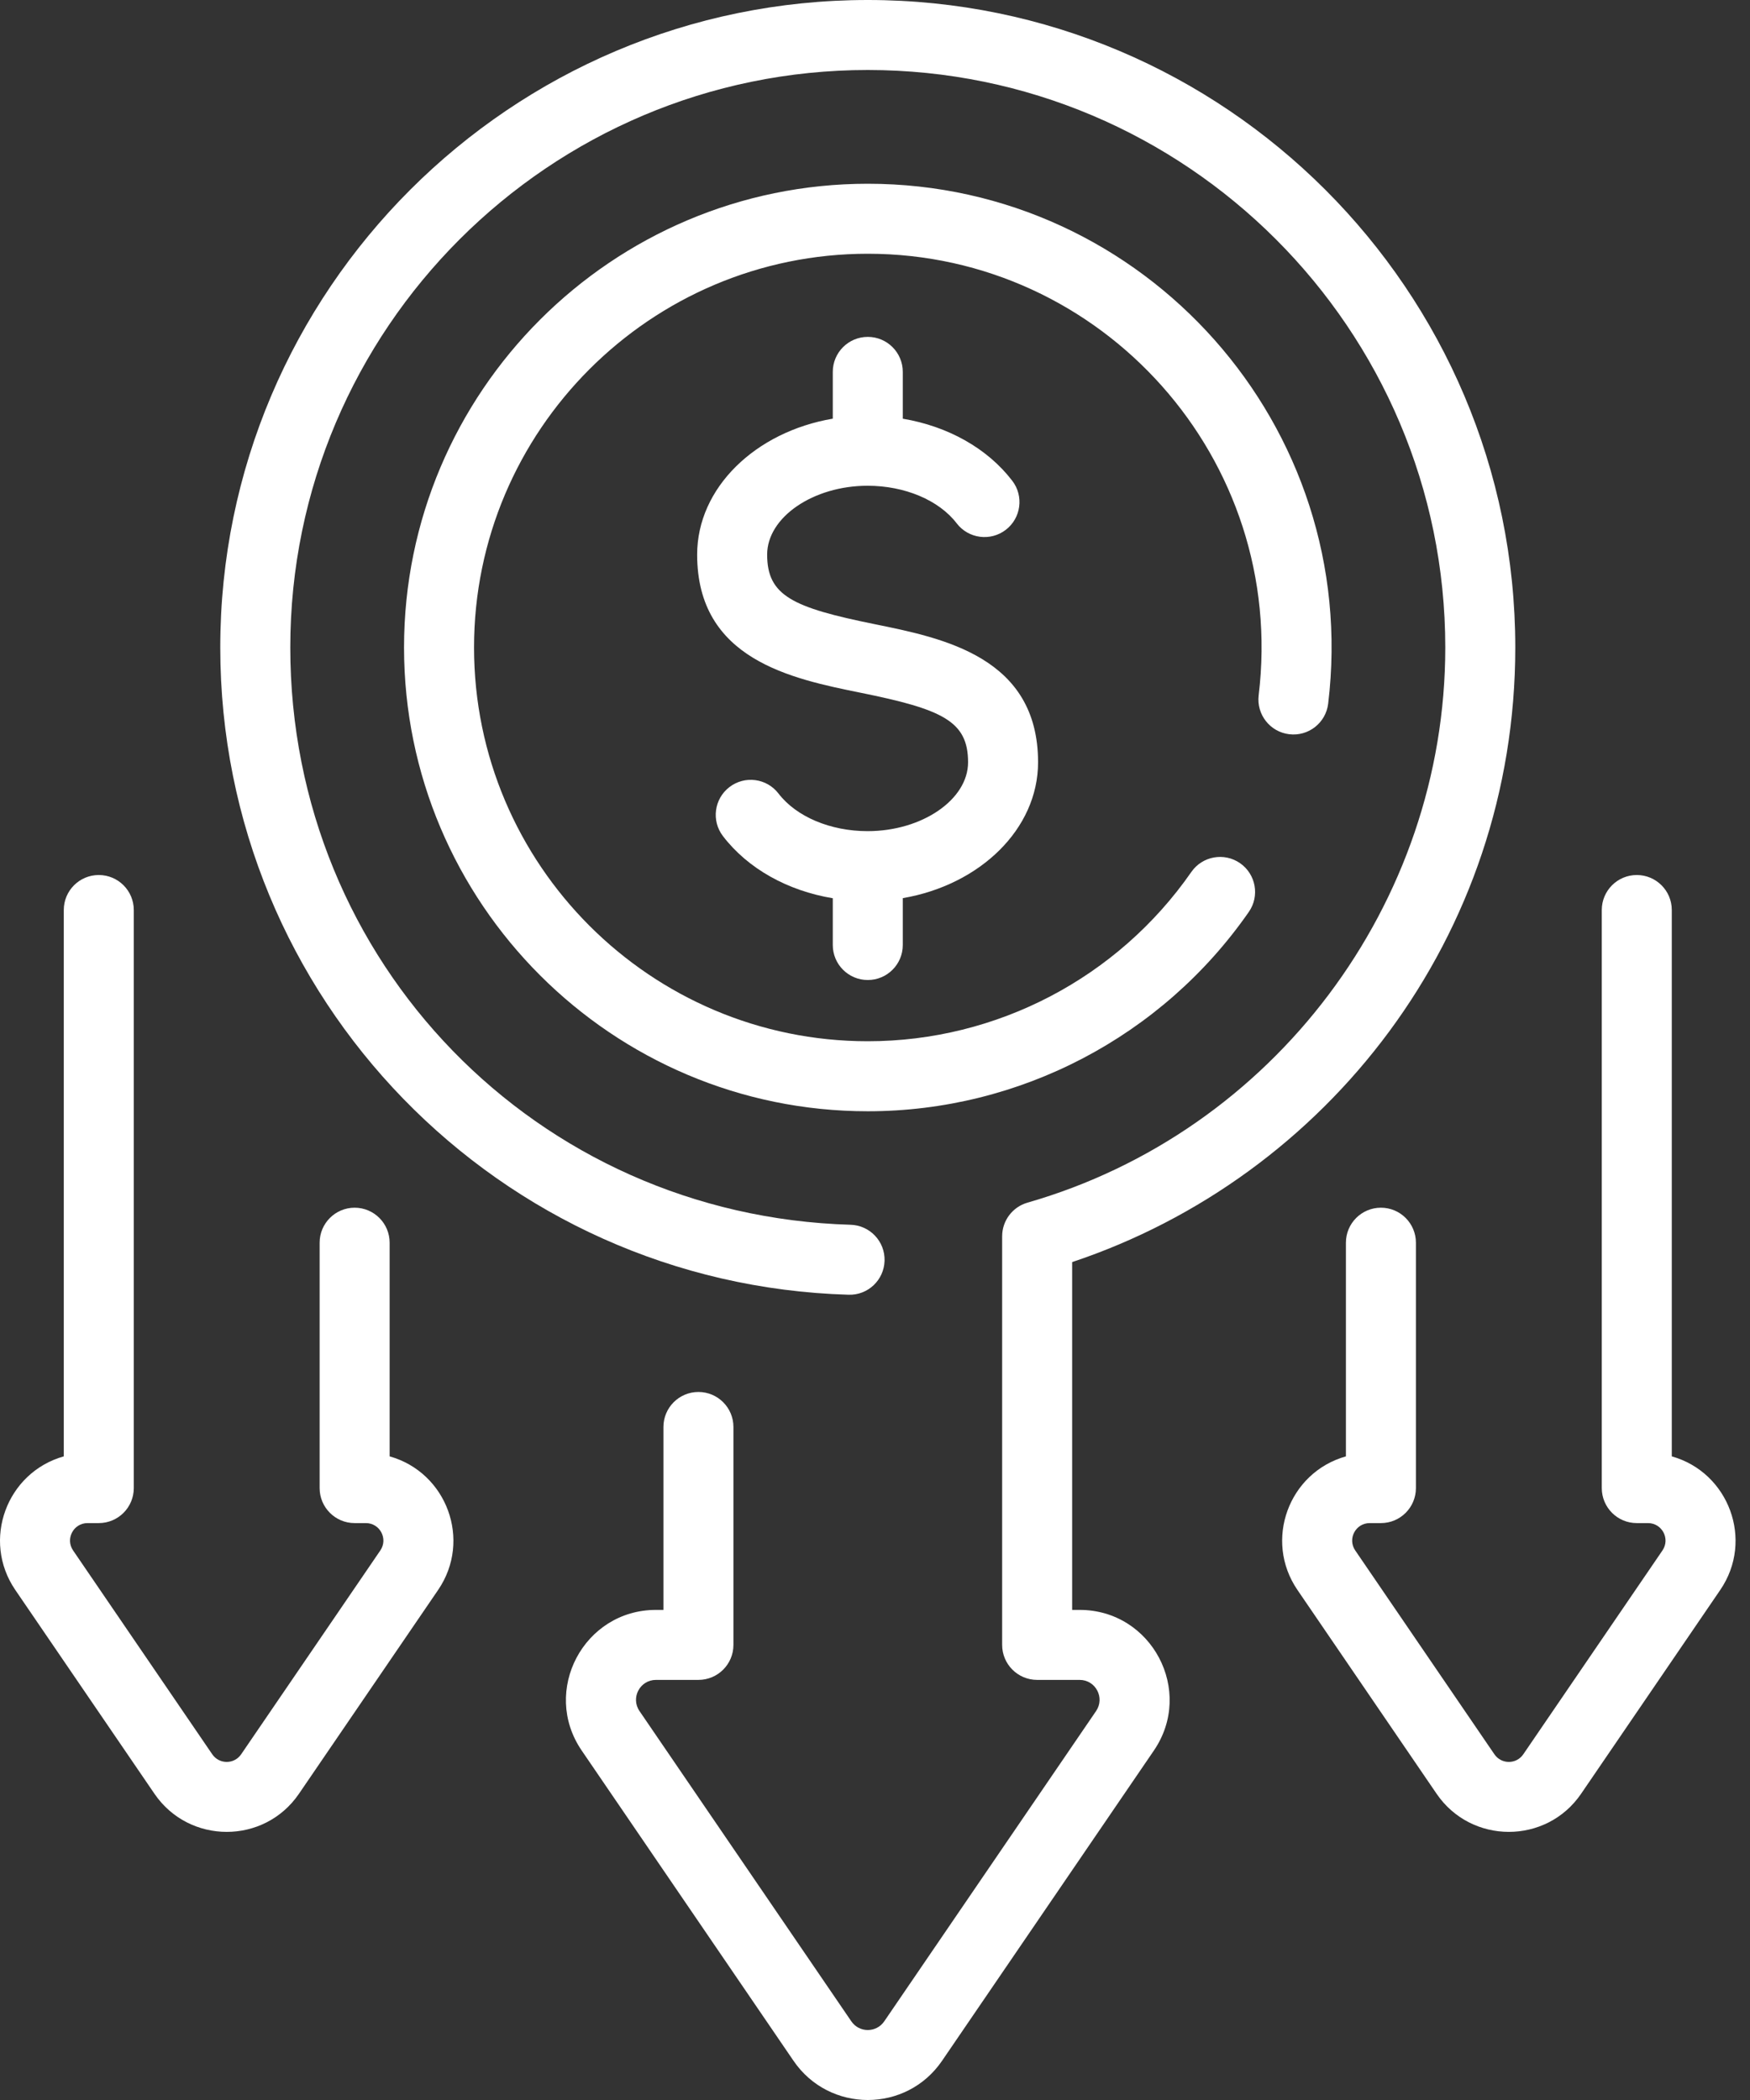
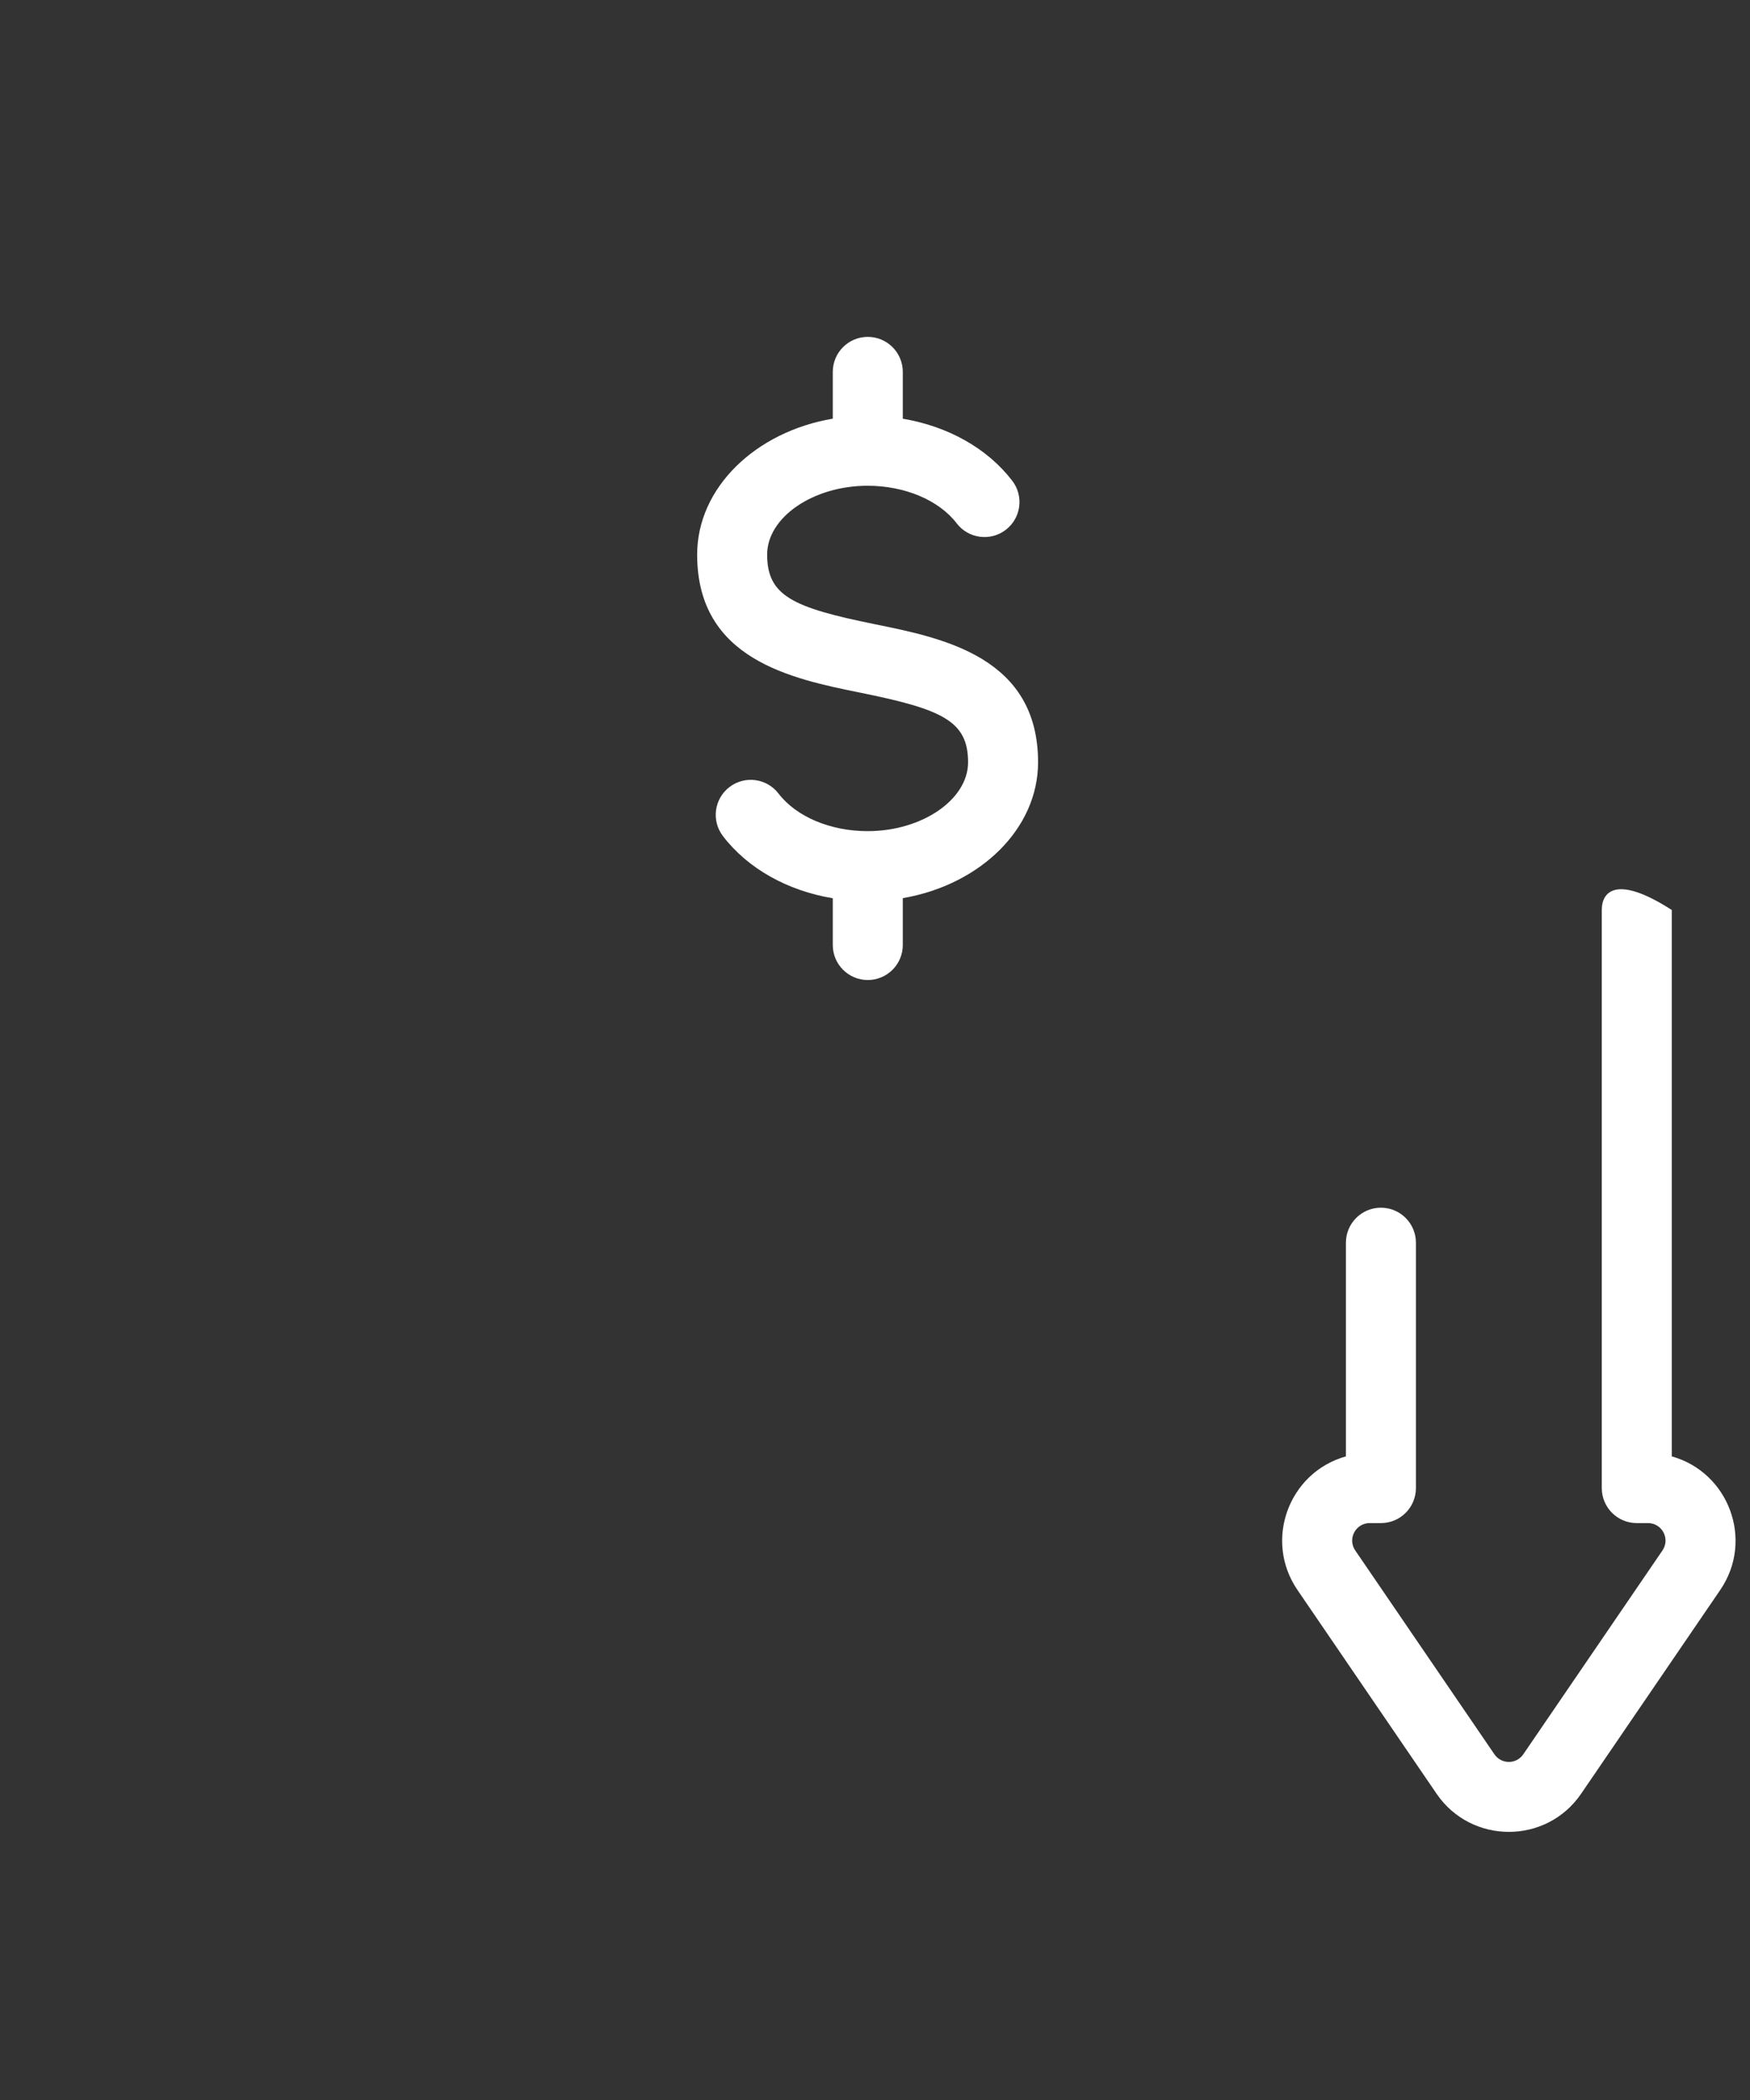
<svg xmlns="http://www.w3.org/2000/svg" width="105" height="126" viewBox="0 0 105 126" fill="none">
  <rect x="0" y="0" width="105" height="126" fill="#333333" stroke="none" />
-   <path d="M77.353 44.054C78.504 44.194 79.551 43.373 79.69 42.221C81.699 25.596 68.693 11.025 52.067 11.025C36.724 11.025 24.242 23.508 24.242 38.85C24.242 54.193 36.724 66.676 52.067 66.676C61.177 66.676 69.724 62.204 74.93 54.714C75.592 53.762 75.356 52.453 74.404 51.791C73.452 51.13 72.143 51.365 71.481 52.317C67.06 58.678 59.802 62.475 52.067 62.475C39.04 62.475 28.442 51.877 28.442 38.85C28.442 25.823 39.04 15.225 52.067 15.225C66.149 15.225 77.232 27.563 75.52 41.717C75.381 42.869 76.202 43.915 77.353 44.054Z" fill="white" />
-   <path d="M64.777 96.594H64.329V75.725C79.612 70.63 90.917 56.21 90.917 38.85C90.917 17.428 73.489 0 52.067 0C30.645 0 13.216 17.428 13.216 38.85C13.216 59.903 29.949 77.073 50.914 77.684C52.076 77.72 53.04 76.806 53.074 75.646C53.108 74.487 52.195 73.52 51.036 73.486C32.184 72.936 17.417 57.722 17.417 38.85C17.417 19.744 32.961 4.2 52.067 4.2C71.173 4.2 86.717 19.744 86.717 38.85C86.717 54.224 76.409 67.922 61.649 72.159C60.749 72.418 60.129 73.242 60.129 74.178V98.694C60.129 99.854 61.069 100.794 62.229 100.794H64.777C65.739 100.794 66.307 101.869 65.764 102.664L53.055 121.28C52.581 121.974 51.555 121.976 51.08 121.28L38.37 102.664C37.828 101.869 38.395 100.794 39.358 100.794H41.906C43.066 100.794 44.006 99.854 44.006 98.694V85.618C44.006 84.459 43.066 83.518 41.906 83.518C40.746 83.518 39.806 84.459 39.806 85.618V96.594H39.358C35.027 96.594 32.458 101.453 34.902 105.032L47.611 123.648C49.749 126.779 54.379 126.789 56.523 123.648L69.233 105.032C71.675 101.456 69.11 96.594 64.777 96.594Z" fill="white" />
-   <path d="M23.378 87.382V74.562C23.378 73.403 22.438 72.462 21.278 72.462C20.119 72.462 19.178 73.403 19.178 74.562V89.286C19.178 90.445 20.119 91.386 21.278 91.386H21.952C22.797 91.386 23.296 92.33 22.819 93.028L14.47 105.257C14.052 105.868 13.153 105.869 12.735 105.257L4.386 93.028C3.91 92.33 4.408 91.386 5.253 91.386H5.927C7.087 91.386 8.027 90.445 8.027 89.286V54.6C8.027 53.441 7.087 52.501 5.927 52.501C4.767 52.501 3.827 53.441 3.827 54.6V87.382C0.401 88.345 -1.118 92.414 0.917 95.396L9.267 107.625C11.346 110.671 15.852 110.681 17.938 107.625L26.288 95.396C28.323 92.415 26.805 88.345 23.378 87.382Z" fill="white" />
-   <path d="M100.307 87.382V54.6C100.307 53.441 99.366 52.501 98.207 52.501C97.047 52.501 96.107 53.441 96.107 54.6V89.286C96.107 90.445 97.047 91.386 98.207 91.386H98.88C99.725 91.386 100.224 92.33 99.747 93.028L91.398 105.257C90.981 105.868 90.082 105.869 89.664 105.257L81.315 93.028C80.838 92.33 81.336 91.386 82.182 91.386H82.855C84.015 91.386 84.955 90.445 84.955 89.286V74.562C84.955 73.403 84.015 72.462 82.855 72.462C81.695 72.462 80.755 73.403 80.755 74.562V87.382C77.321 88.347 75.814 92.42 77.846 95.396L86.195 107.625C88.275 110.671 92.781 110.68 94.867 107.625L103.216 95.396C105.255 92.409 103.727 88.343 100.307 87.382Z" fill="white" />
+   <path d="M100.307 87.382V54.6C97.047 52.501 96.107 53.441 96.107 54.6V89.286C96.107 90.445 97.047 91.386 98.207 91.386H98.88C99.725 91.386 100.224 92.33 99.747 93.028L91.398 105.257C90.981 105.868 90.082 105.869 89.664 105.257L81.315 93.028C80.838 92.33 81.336 91.386 82.182 91.386H82.855C84.015 91.386 84.955 90.445 84.955 89.286V74.562C84.955 73.403 84.015 72.462 82.855 72.462C81.695 72.462 80.755 73.403 80.755 74.562V87.382C77.321 88.347 75.814 92.42 77.846 95.396L86.195 107.625C88.275 110.671 92.781 110.68 94.867 107.625L103.216 95.396C105.255 92.409 103.727 88.343 100.307 87.382Z" fill="white" />
  <path d="M52.067 58.801C53.227 58.801 54.167 57.861 54.167 56.701V53.889C58.797 53.095 62.284 49.742 62.284 45.738C62.284 39.438 56.614 38.288 52.474 37.449C47.559 36.452 46.029 35.746 46.029 33.276C46.029 31.037 48.79 29.145 52.057 29.145C54.287 29.145 56.335 30.009 57.402 31.401C58.108 32.321 59.425 32.496 60.346 31.79C61.267 31.084 61.441 29.766 60.735 28.846C59.241 26.896 56.872 25.577 54.167 25.122V22.313C54.167 21.153 53.227 20.213 52.067 20.213C50.907 20.213 49.967 21.153 49.967 22.313V25.12C45.326 25.908 41.829 29.266 41.829 33.276C41.829 39.575 47.499 40.725 51.639 41.565C56.554 42.562 58.084 43.267 58.084 45.738C58.084 47.977 55.324 49.869 52.057 49.869C49.826 49.869 47.778 49.004 46.711 47.613C46.006 46.692 44.688 46.518 43.767 47.224C42.847 47.929 42.672 49.247 43.378 50.168C44.876 52.122 47.253 53.443 49.967 53.895V56.701C49.967 57.861 50.907 58.801 52.067 58.801Z" fill="white" />
</svg>